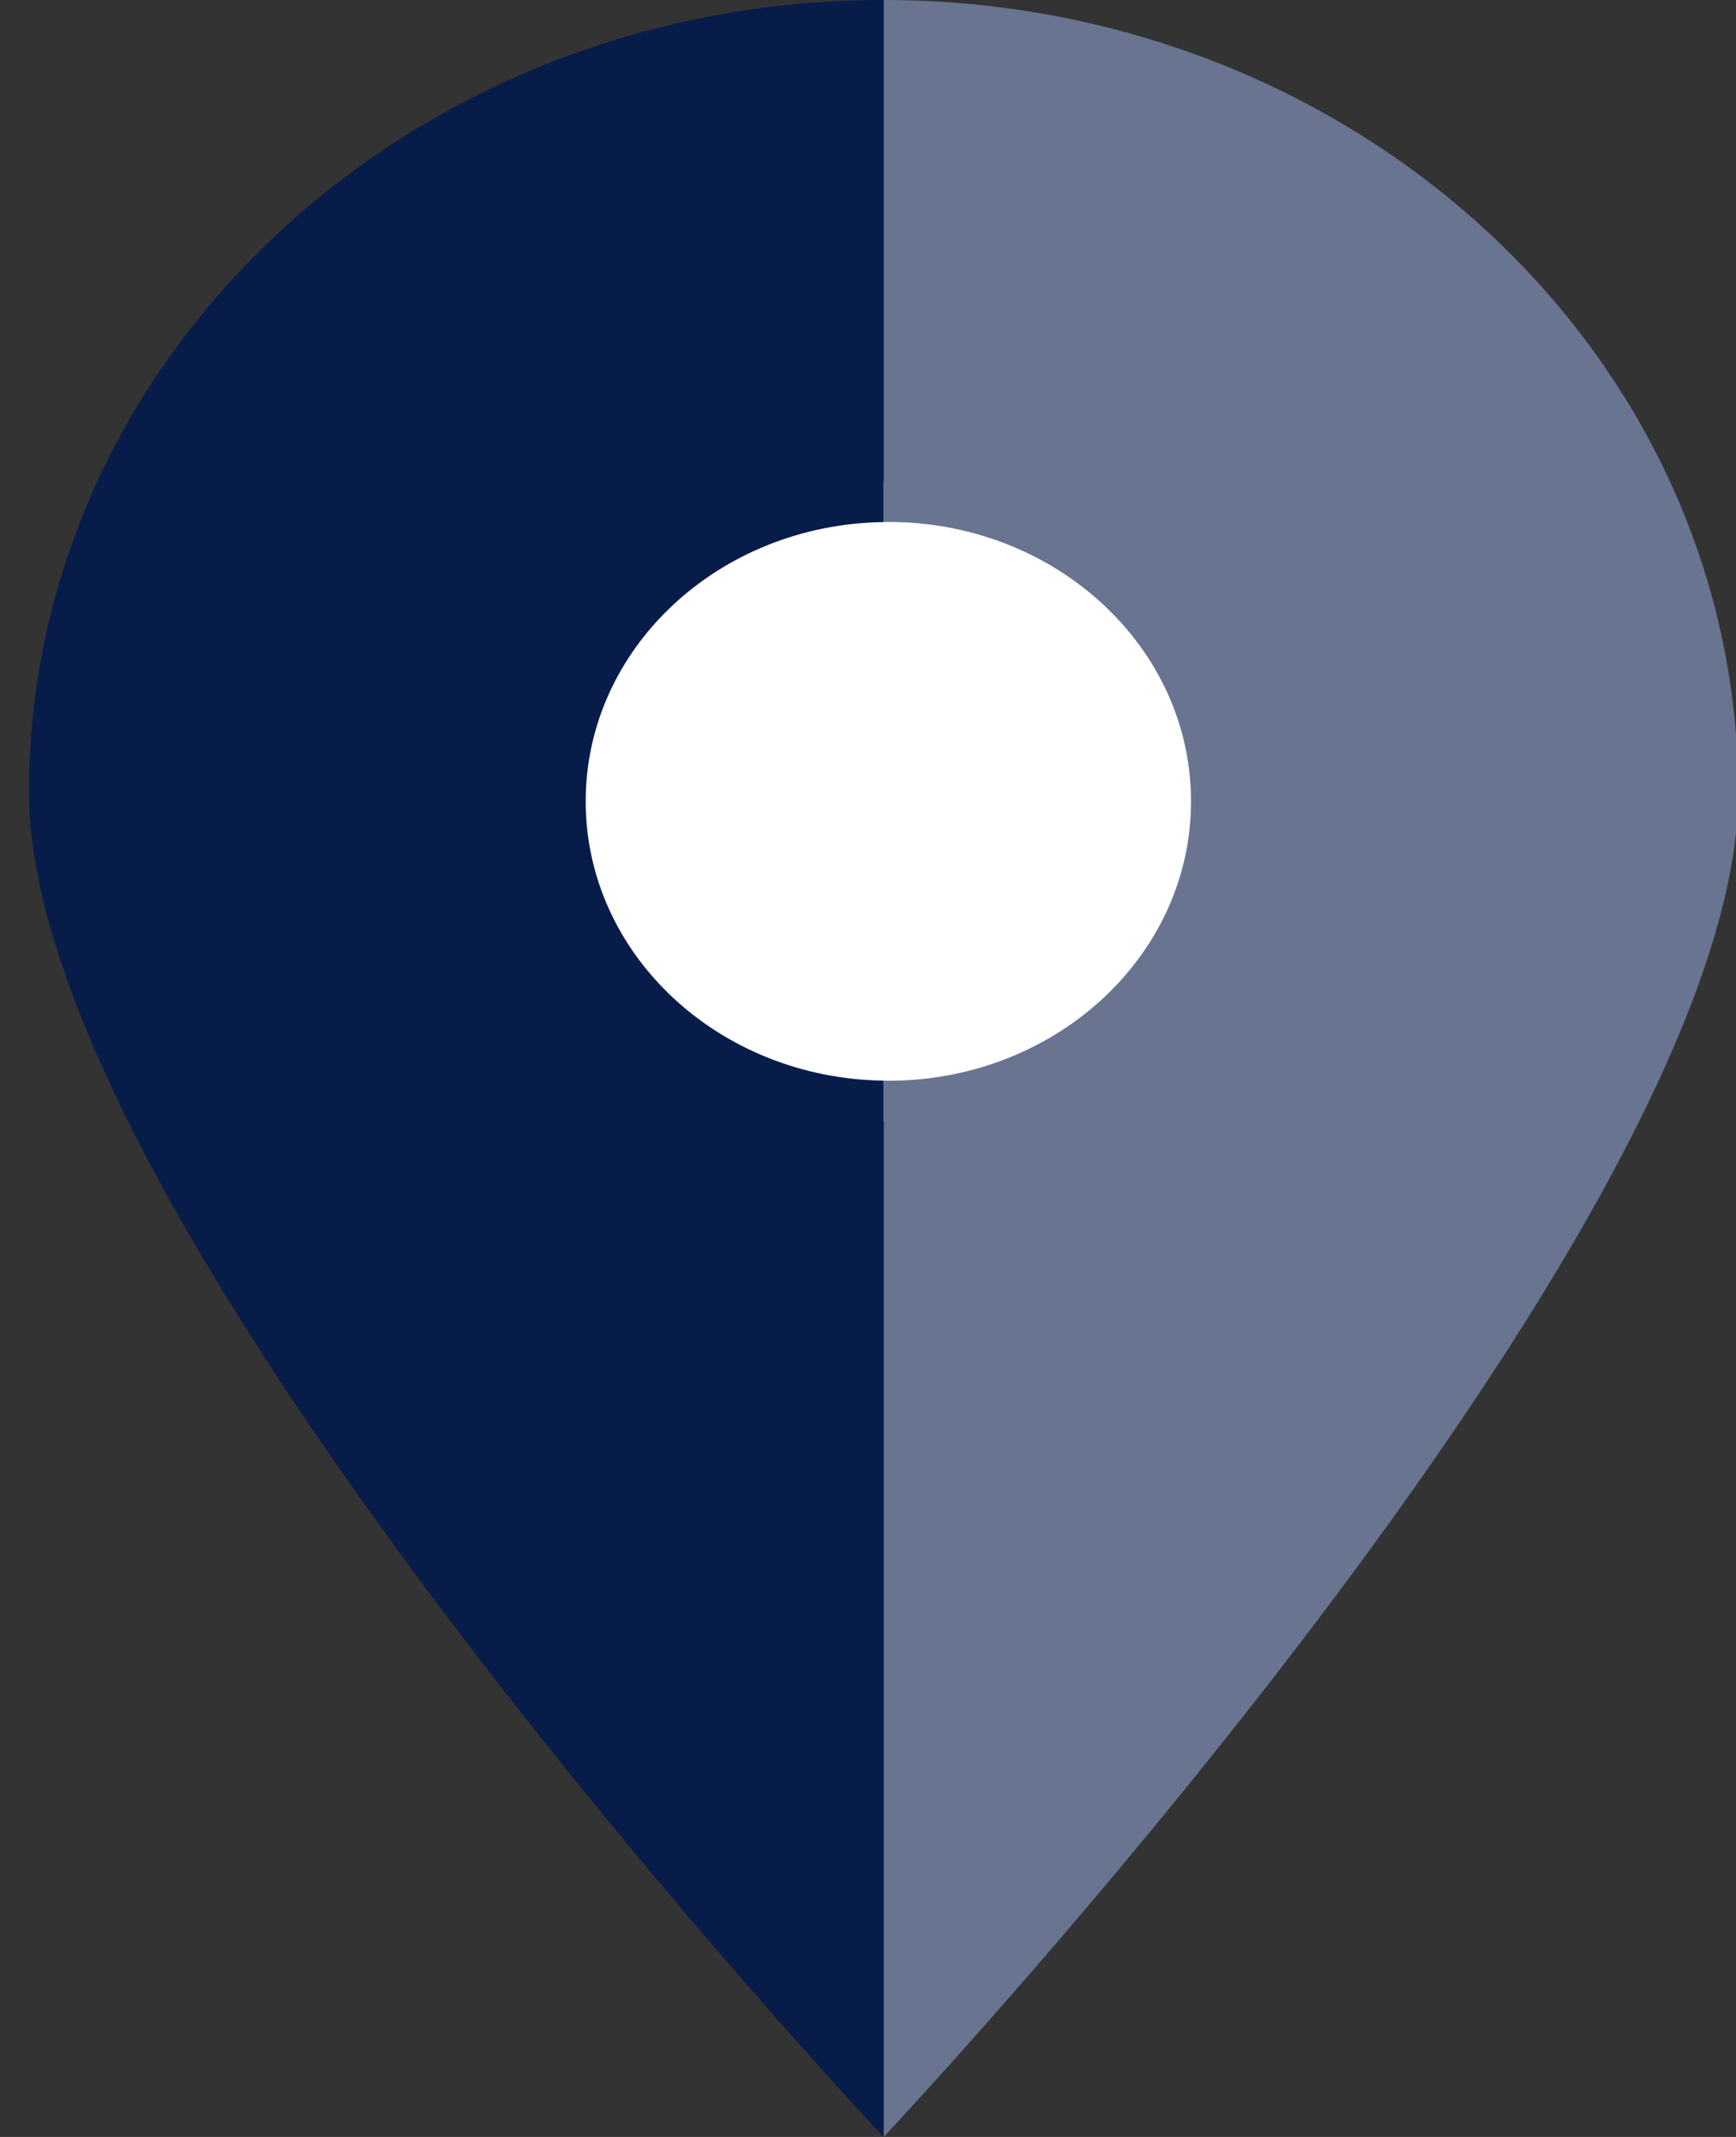
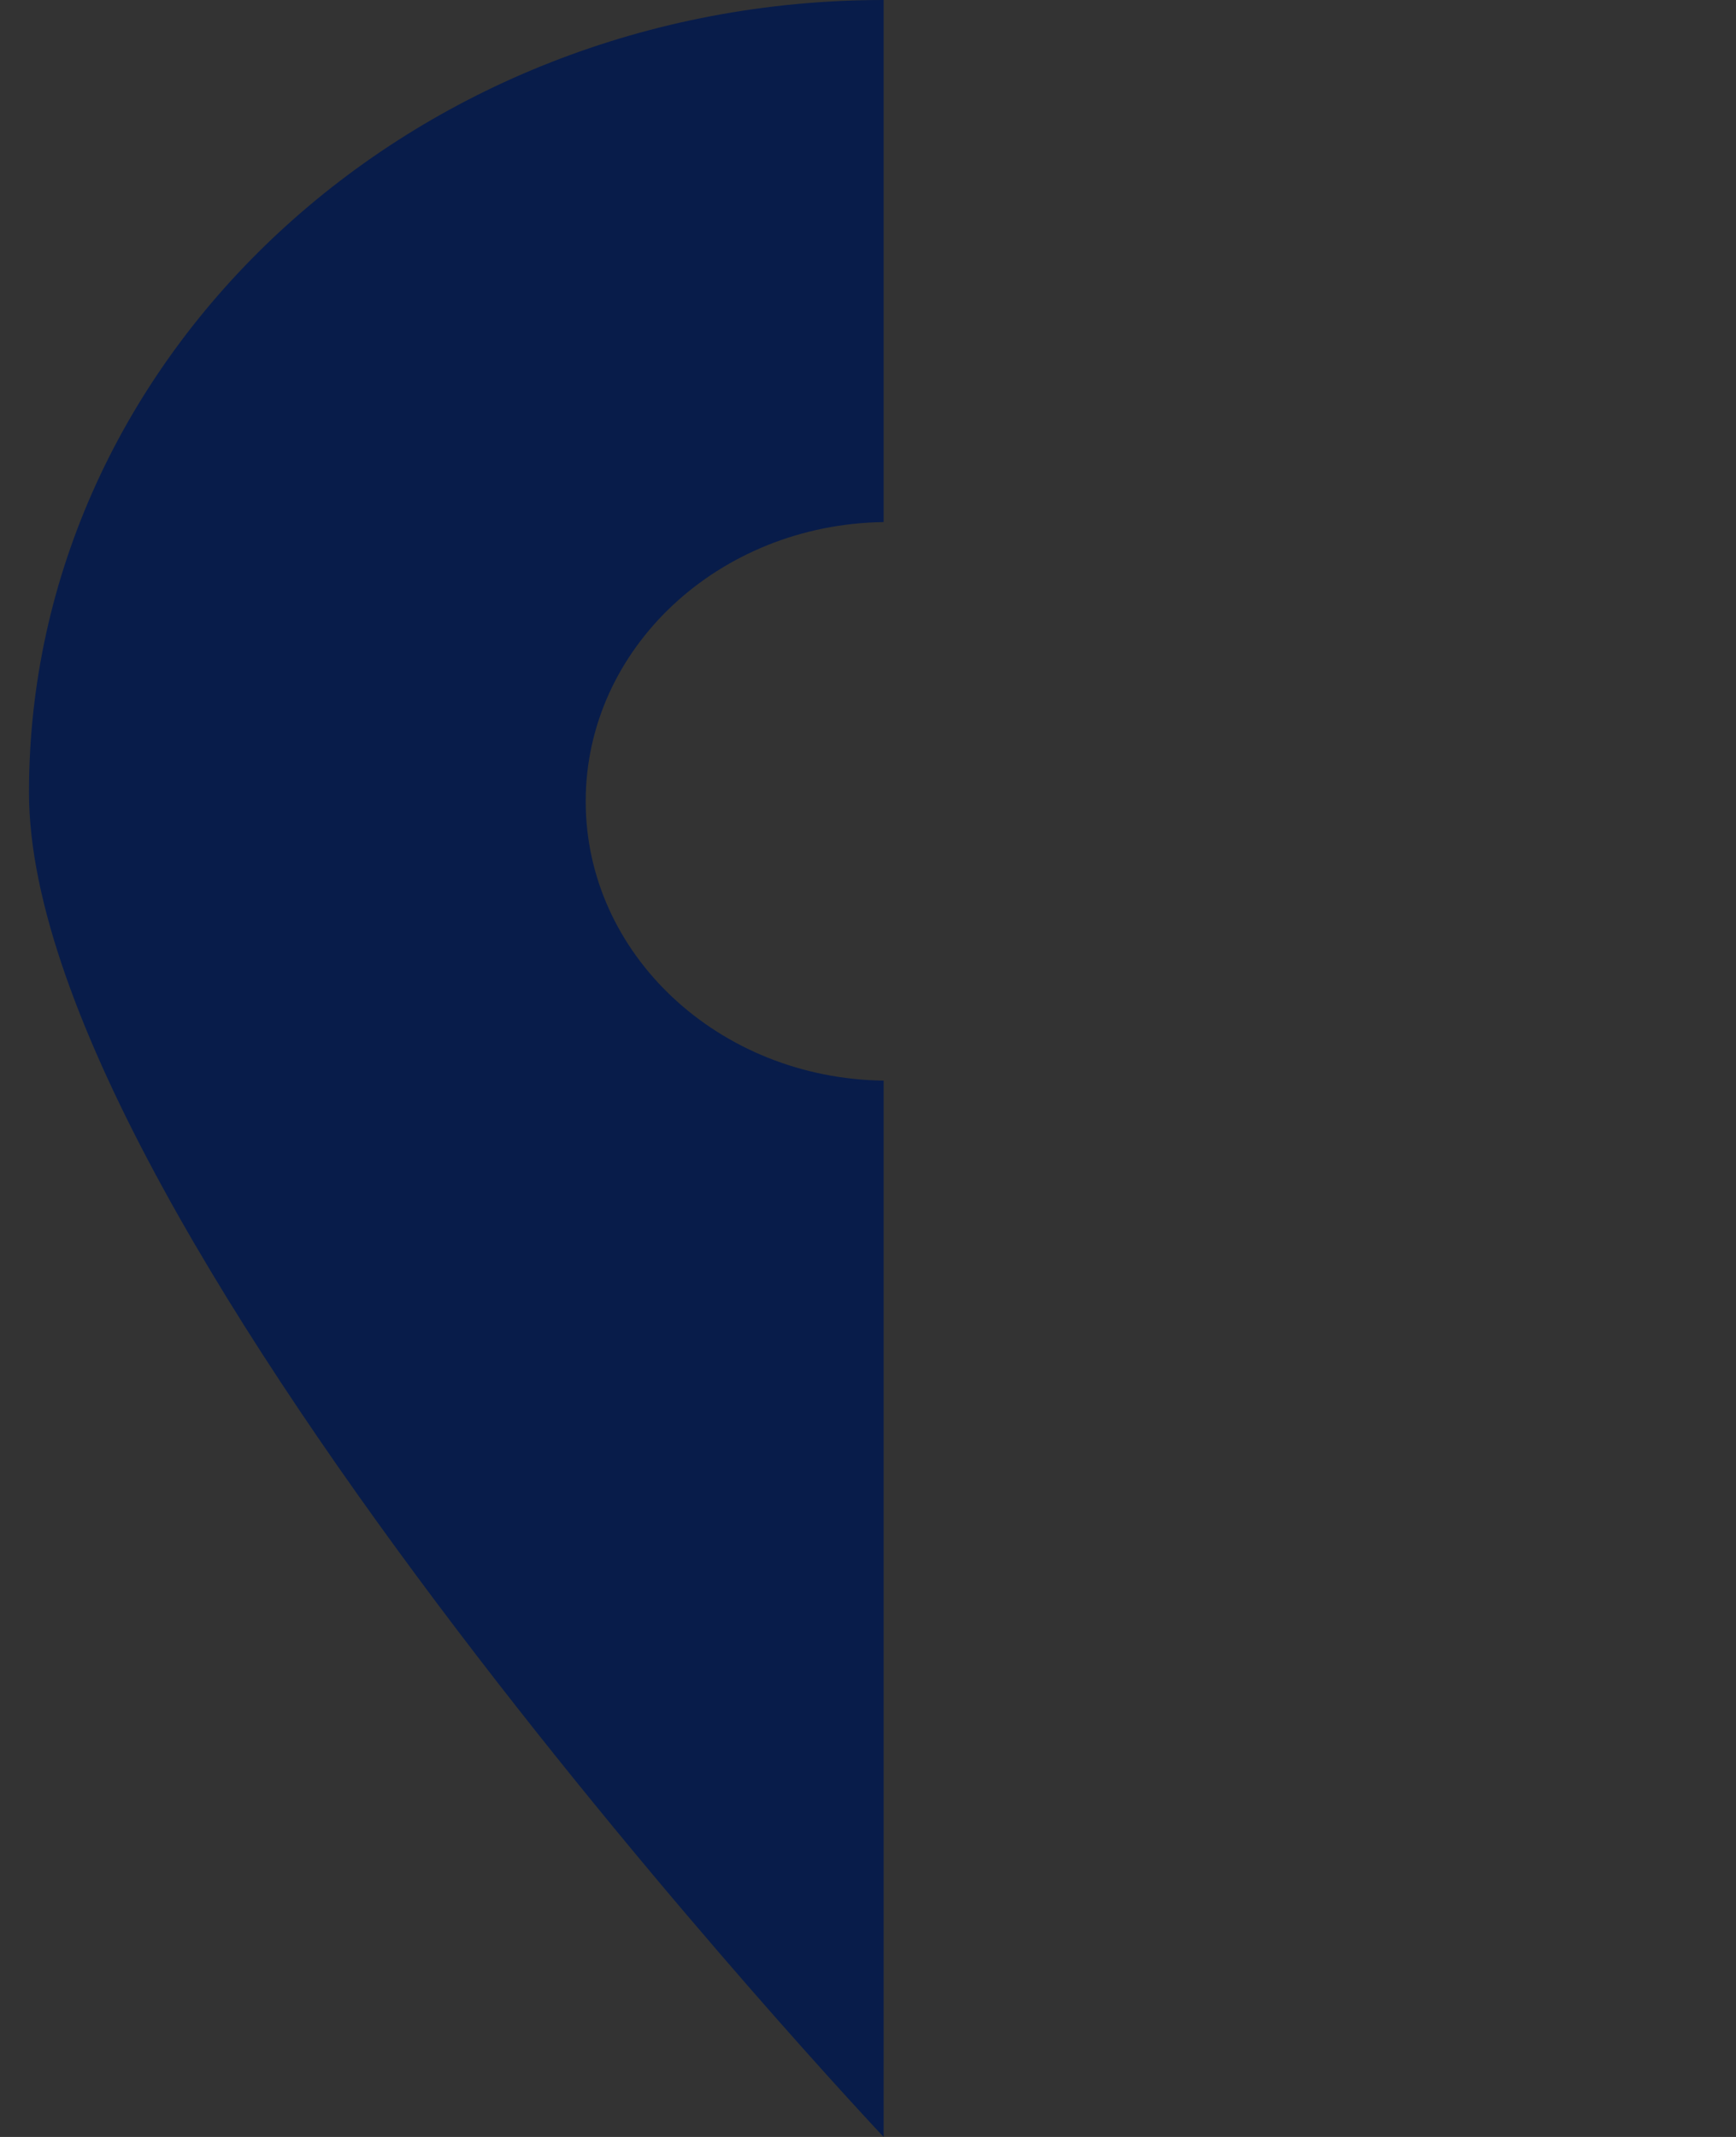
<svg xmlns="http://www.w3.org/2000/svg" width="13px" height="16px" viewBox="0 0 13 16" version="1.1">
  <rect x="0" y="0" width="13" height="16" fill="#333333" stroke="none" />
  <title>Icons / location Copy 2</title>
  <desc>Created with Sketch.</desc>
  <g id="Desktop---Patients" stroke="none" stroke-width="1" fill="none" fill-rule="evenodd">
    <g id="C3-Practice-landing-" transform="translate(-737, -2000)">
      <g id="Prac-hours-+-contact" transform="translate(-4, 1833)">
        <g id="Contact" transform="translate(738, 100)">
          <g id="Group-2" transform="translate(0, 61)">
            <g id="Icons-/-location-/-green-one-colour-map" transform="translate(3, 6)">
-               <ellipse id="Oval" fill="#FFFFFF" fill-rule="nonzero" cx="6.5" cy="6" rx="2.6" ry="2.4" />
-               <path d="M13.017,5.934 C13.017,9.21 6.617,16 6.617,16 L6.617,8.091 C6.629,8.092 6.641,8.092 6.653,8.092 C7.904,8.092 8.919,7.156 8.919,6 C8.919,4.844 7.904,3.908 6.653,3.908 C6.641,3.908 6.629,3.908 6.617,3.909 L6.617,0 C10.151,0 13.017,2.656 13.017,5.934" id="Fill-1" fill="#687490" fill-rule="evenodd" />
              <path d="M4.386,6 C4.386,7.145 5.381,8.074 6.617,8.091 L6.617,16 C6.617,16 5.017,14.303 3.417,12.196 C1.817,10.089 0.217,7.572 0.217,5.933 C0.217,2.656 3.082,0 6.617,0 L6.617,3.909 C5.381,3.926 4.386,4.855 4.386,6" id="Fill-4" fill="#081C4A" fill-rule="evenodd" />
            </g>
          </g>
        </g>
      </g>
    </g>
  </g>
</svg>